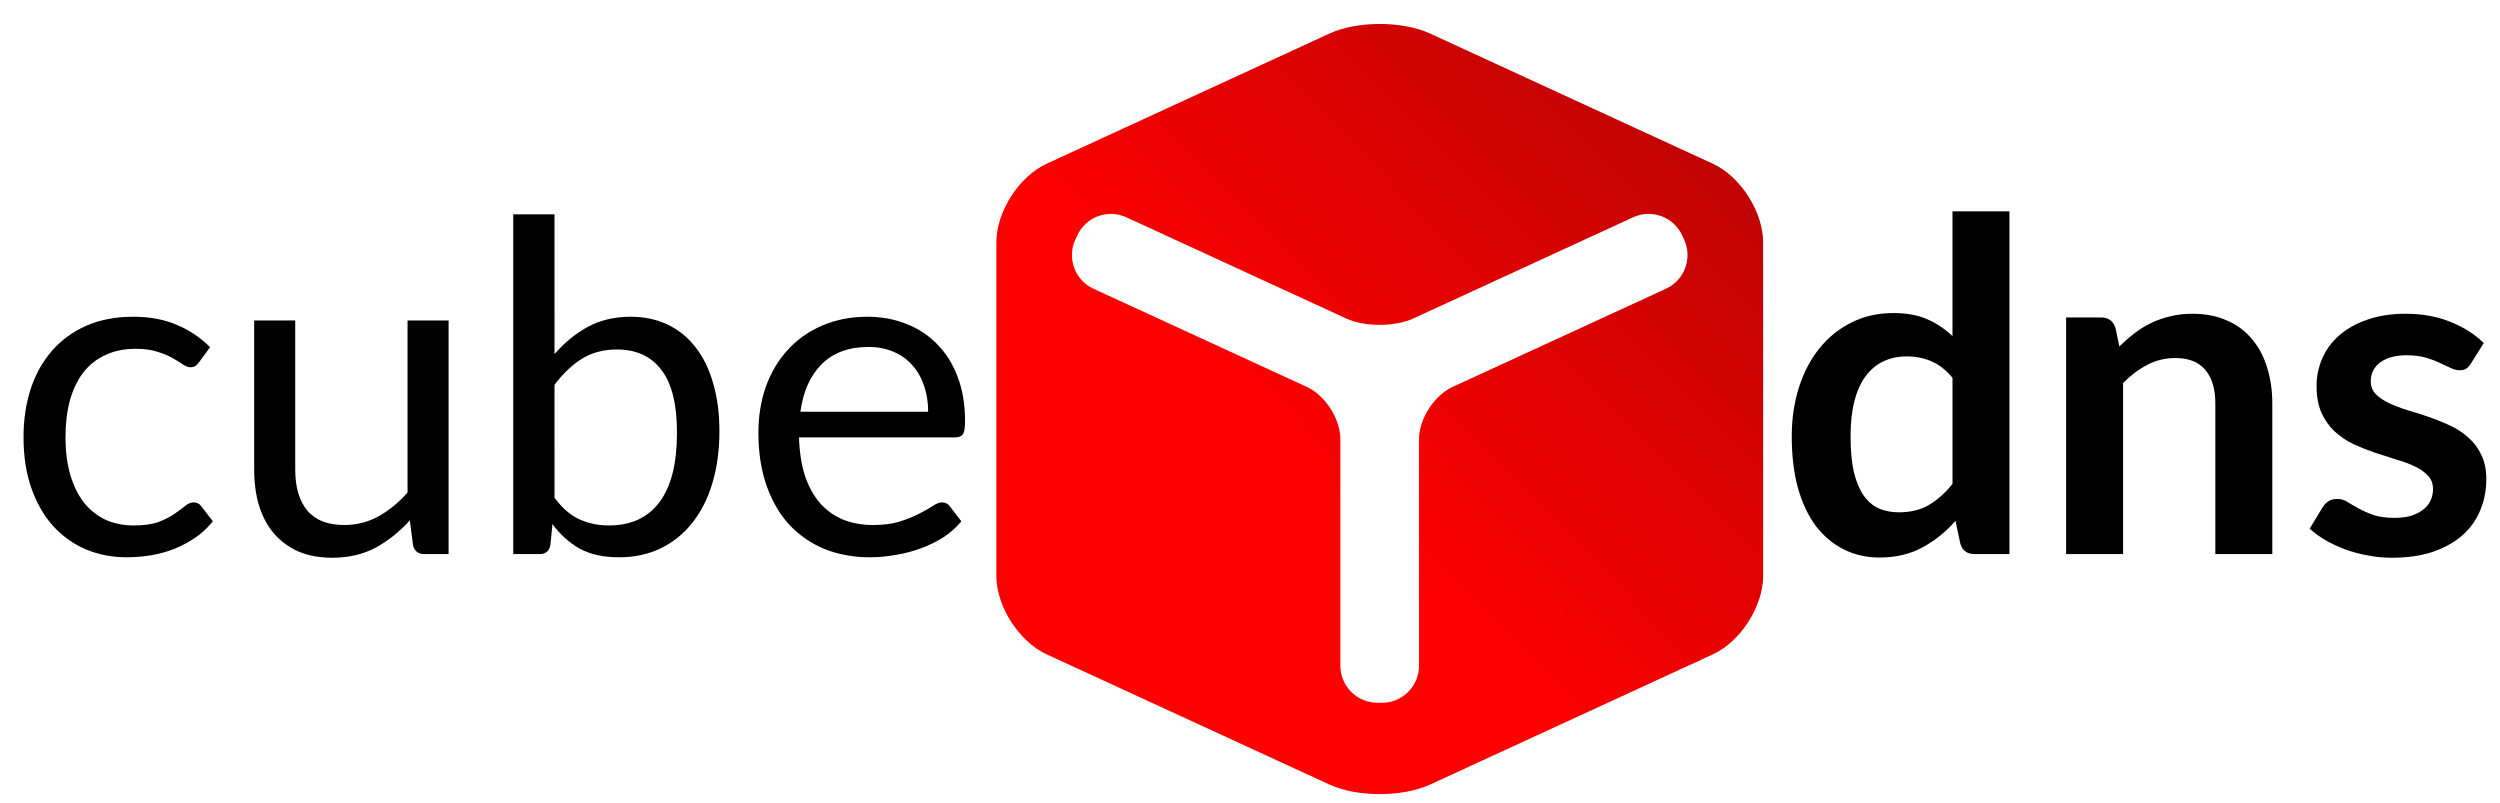
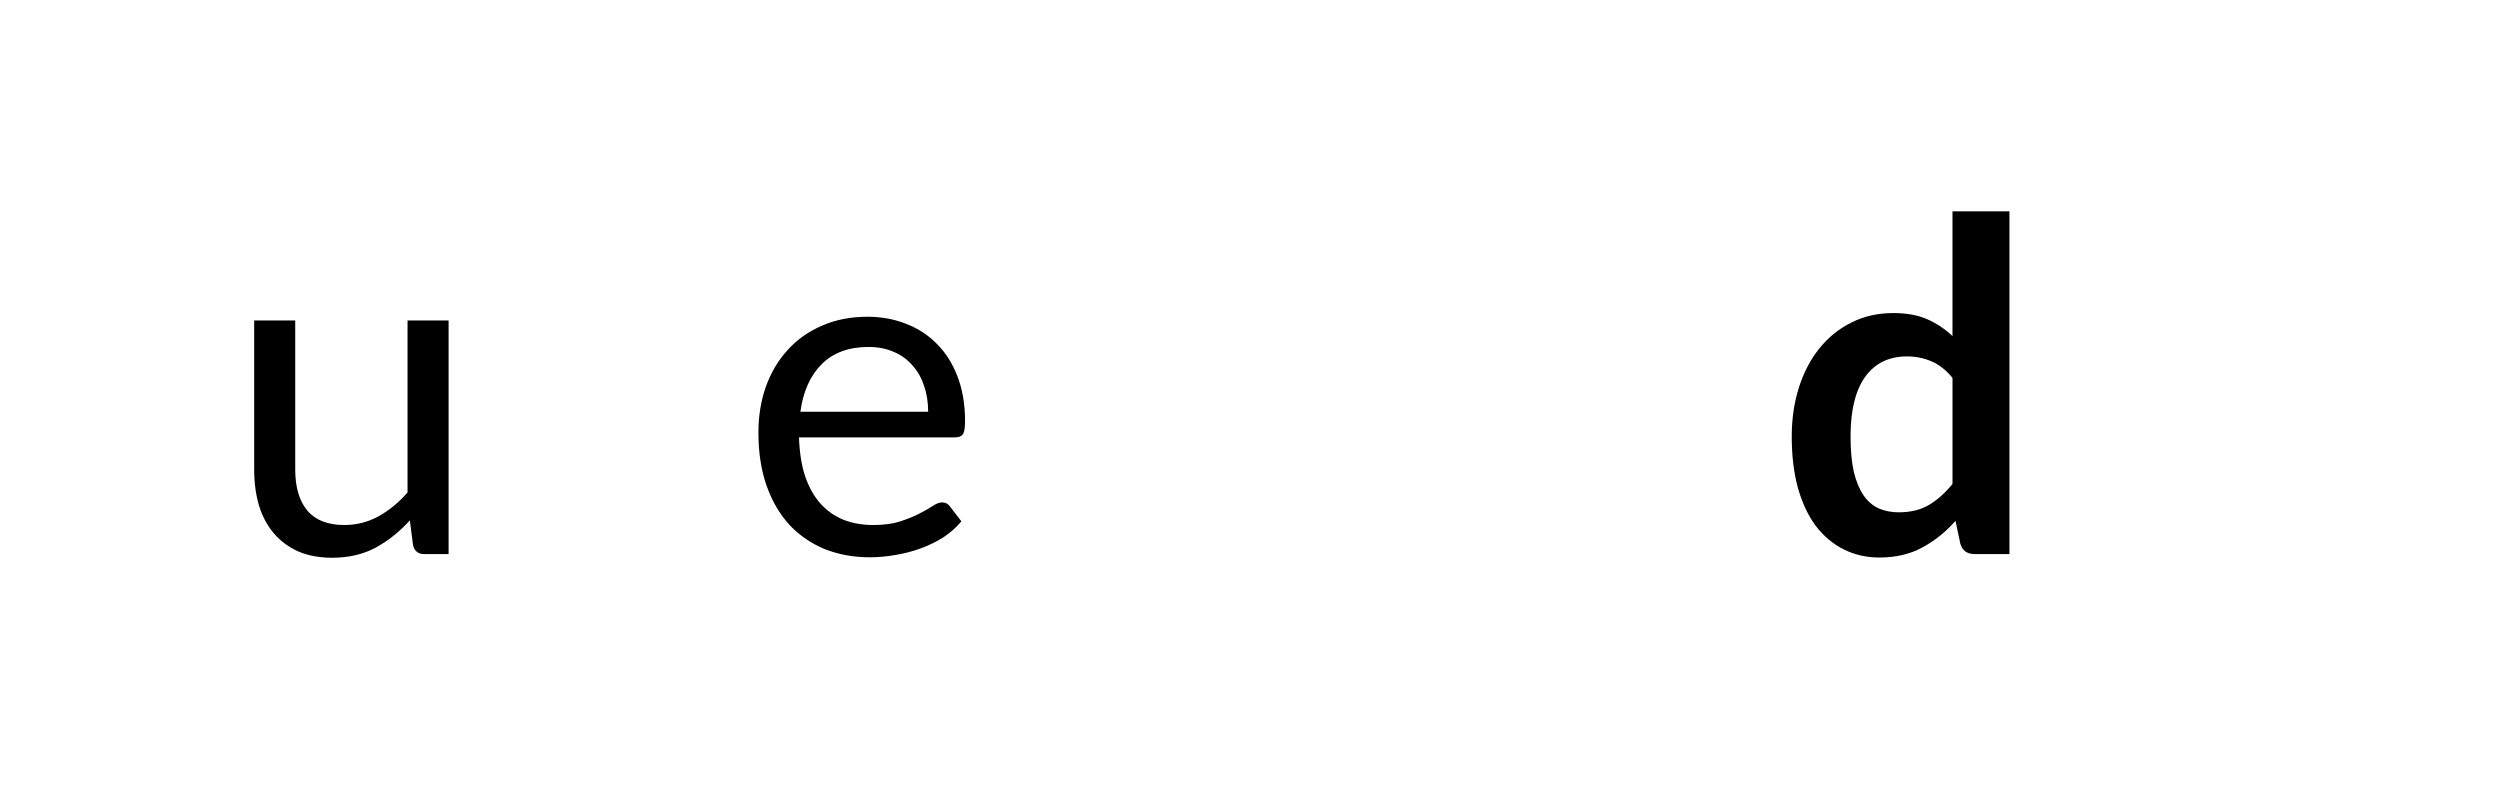
<svg xmlns="http://www.w3.org/2000/svg" id="svg27" xml:space="preserve" viewBox="0 0 271 87" height="87" width="271" version="1.1">
  <desc id="desc2">Created with Fabric.js 2.4.6</desc>
  <defs id="defs4" />
  <g id="g10" transform="translate(231.89,44.35)">
    <g id="text8" style="font-style:normal;font-weight:700;font-size:50px;font-family:Lato;white-space:pre;opacity:1;fill:#000000;fill-rule:nonzero;stroke:none;stroke-width:1;stroke-linecap:butt;stroke-linejoin:miter;stroke-miterlimit:4;stroke-dasharray:none;stroke-dashoffset:0" aria-label="dns">
      <path id="path33" style="" d="m -20.24,-3.39 q -1.05,-1.275 -2.3,-1.8 -1.225,-0.525 -2.65,-0.525 -1.4,0 -2.525,0.525 -1.125,0.525 -1.925,1.6 -0.8,1.05 -1.225,2.7 -0.425,1.625 -0.425,3.85 0,2.25 0.35,3.825 0.375,1.55 1.05,2.55 0.675,0.975 1.65,1.425 0.975,0.425 2.175,0.425 1.925,0 3.275,-0.8 1.35,-0.8 2.55,-2.275 z m 6.175,-18.05 v 37.15 h -3.775 q -1.225,0 -1.55,-1.125 l -0.525,-2.475 q -1.55,1.775 -3.575,2.875 -2,1.1 -4.675,1.1 -2.1,0 -3.85,-0.875 -1.75,-0.875 -3.025,-2.525 -1.25,-1.675 -1.95,-4.125 -0.675,-2.45 -0.675,-5.6 0,-2.85 0.775,-5.3 0.775,-2.45 2.225,-4.25 1.45,-1.8 3.475,-2.8 2.025,-1.025 4.55,-1.025 2.15,0 3.675,0.675 1.525,0.675 2.725,1.825 V -21.44 Z" />
-       <path id="path35" style="" d="m -2.147,-6.79 q 0.775,-0.775 1.625,-1.425 0.875,-0.675 1.825,-1.125 0.975,-0.475 2.075,-0.725 1.1,-0.275 2.4,-0.275 2.1,0 3.725,0.725 1.625,0.7 2.7,2 1.1,1.275 1.65,3.075 0.575,1.775 0.575,3.925 V 15.71 H 8.253 V -0.615 q 0,-2.35 -1.075,-3.625 -1.075,-1.3 -3.275,-1.3 -1.6,0 -3,0.725 -1.4,0.725 -2.65,1.975 v 18.55 h -6.175 V -9.94 h 3.775 q 1.2,0 1.575,1.125 z" />
-       <path id="path37" style="" d="m 35.951,-4.94 q -0.25,0.4 -0.525,0.575 -0.275,0.15 -0.7,0.15 -0.45,0 -0.975,-0.25 -0.5,-0.25 -1.175,-0.55 -0.675,-0.325 -1.55,-0.575 -0.85,-0.25 -2.025,-0.25 -1.825,0 -2.875,0.775 -1.025,0.775 -1.025,2.025 0,0.825 0.525,1.4 0.55,0.55 1.425,0.975 0.9,0.425 2.025,0.775 1.125,0.325 2.275,0.725 1.175,0.4 2.3,0.925 1.125,0.5 2,1.3 0.9,0.775 1.425,1.875 0.55,1.1 0.55,2.65 0,1.85 -0.675,3.425 -0.65,1.55 -1.95,2.7 -1.3,1.125 -3.225,1.775 -1.9,0.625 -4.4,0.625 -1.325,0 -2.6,-0.25 -1.25,-0.225 -2.425,-0.65 -1.15,-0.425 -2.15,-1 -0.975,-0.575 -1.725,-1.25 l 1.425,-2.35 q 0.275,-0.425 0.65,-0.65 0.375,-0.225 0.95,-0.225 0.575,0 1.075,0.325 0.525,0.325 1.2,0.7 0.675,0.375 1.575,0.7 0.925,0.325 2.325,0.325 1.1,0 1.875,-0.25 0.8,-0.275 1.3,-0.7 0.525,-0.425 0.75,-0.975 0.25,-0.575 0.25,-1.175 0,-0.9 -0.55,-1.475 -0.525,-0.575 -1.425,-1 -0.875,-0.425 -2.025,-0.75 -1.125,-0.35 -2.325,-0.75 -1.175,-0.4 -2.325,-0.925 -1.125,-0.55 -2.025,-1.375 -0.875,-0.825 -1.425,-2.025 -0.525,-1.2 -0.525,-2.9 0,-1.575 0.625,-3 0.625,-1.425 1.825,-2.475 1.225,-1.075 3.025,-1.7 1.825,-0.65 4.2,-0.65 2.65,0 4.825,0.875 2.175,0.875 3.625,2.3 z" />
    </g>
  </g>
  <g id="g16" transform="translate(53.1,44.35)">
    <g id="text14" style="font-style:normal;font-size:50px;font-family:Lato;white-space:pre;opacity:1;fill:#000000;fill-rule:nonzero;stroke:none;stroke-width:1;stroke-linecap:butt;stroke-linejoin:miter;stroke-miterlimit:4;stroke-dasharray:none;stroke-dashoffset:0" aria-label="cube">
-       <path id="path40" style="" d="m -31.5,-5.115 q -0.2,0.275 -0.4,0.425 -0.2,0.15 -0.55,0.15 -0.375,0 -0.825,-0.3 -0.45,-0.325 -1.125,-0.7 -0.65,-0.375 -1.625,-0.675 -0.95,-0.325 -2.35,-0.325 -1.875,0 -3.3,0.675 -1.425,0.65 -2.4,1.9 -0.95,1.25 -1.45,3.025 -0.475,1.775 -0.475,3.975 0,2.3 0.525,4.1 0.525,1.775 1.475,3 0.975,1.2 2.325,1.85 1.375,0.625 3.075,0.625 1.625,0 2.675,-0.375 1.05,-0.4 1.725,-0.875 0.7,-0.475 1.15,-0.85 0.475,-0.4 0.925,-0.4 0.55,0 0.85,0.425 l 1.25,1.625 q -0.825,1.025 -1.875,1.75 -1.05,0.725 -2.275,1.225 -1.2,0.475 -2.525,0.7 -1.325,0.225 -2.7,0.225 -2.375,0 -4.425,-0.875 -2.025,-0.875 -3.525,-2.525 -1.5,-1.675 -2.35,-4.1 -0.85,-2.425 -0.85,-5.525 0,-2.825 0.775,-5.225 0.8,-2.4 2.3,-4.125 1.525,-1.75 3.725,-2.725 2.225,-0.975 5.1,-0.975 2.675,0 4.7,0.875 2.05,0.85 3.625,2.425 z" />
      <path id="path42" style="" d="M -4.472,-9.615 V 15.71 h -2.65 q -0.95,0 -1.2,-0.925 l -0.35,-2.725 q -1.65,1.825 -3.7,2.95 -2.05,1.1 -4.7,1.1 -2.075,0 -3.675,-0.675 -1.575,-0.7 -2.65,-1.95 -1.075,-1.25 -1.625,-3.025 -0.525,-1.775 -0.525,-3.925 v -16.15 h 4.45 v 16.15 q 0,2.875 1.3,4.45 1.325,1.575 4.025,1.575 1.975,0 3.675,-0.925 1.725,-0.95 3.175,-2.6 v -18.65 z" />
-       <path id="path44" style="" d="m 7.01,9.61 q 1.225,1.65 2.675,2.325 1.475,0.675 3.225,0.675 3.575,0 5.475,-2.525 1.9,-2.525 1.9,-7.525 0,-4.65 -1.7,-6.825 -1.675,-2.2 -4.8,-2.2 -2.175,0 -3.8,1 -1.6,1 -2.975,2.825 z m 0,-15.575 q 1.6,-1.85 3.6,-2.95 2.025,-1.1 4.65,-1.1 2.225,0 4,0.85 1.8,0.85 3.05,2.475 1.25,1.6 1.9,3.9 0.675,2.3 0.675,5.175 0,3.075 -0.75,5.6 -0.75,2.525 -2.175,4.325 -1.4,1.775 -3.425,2.775 -2.025,0.975 -4.55,0.975 -2.5,0 -4.225,-0.925 -1.7,-0.95 -2.975,-2.675 l -0.225,2.3 q -0.2,0.95 -1.15,0.95 h -2.875 v -36.825 h 4.475 z" />
      <path id="path46" style="" d="m 47.512,0.285 q 0,-1.55 -0.45,-2.825 -0.425,-1.3 -1.275,-2.225 -0.825,-0.95 -2.025,-1.45 -1.2,-0.525 -2.725,-0.525 -3.2,0 -5.075,1.875 -1.85,1.85 -2.3,5.15 z m 3.6,11.875 q -0.825,1 -1.975,1.75 -1.15,0.725 -2.475,1.2 -1.3,0.475 -2.7,0.7 -1.4,0.25 -2.775,0.25 -2.625,0 -4.85,-0.875 -2.2,-0.9 -3.825,-2.6 -1.6,-1.725 -2.5,-4.25 -0.9,-2.525 -0.9,-5.8 0,-2.65 0.8,-4.95 0.825,-2.3 2.35,-3.975 1.525,-1.7 3.725,-2.65 2.2,-0.975 4.95,-0.975 2.275,0 4.2,0.775 1.95,0.75 3.35,2.2 1.425,1.425 2.225,3.55 0.8,2.1 0.8,4.8 0,1.05 -0.225,1.4 -0.225,0.35 -0.85,0.35 h -16.925 q 0.075,2.4 0.65,4.175 0.6,1.775 1.65,2.975 1.05,1.175 2.5,1.775 1.45,0.575 3.25,0.575 1.675,0 2.875,-0.375 1.225,-0.4 2.1,-0.85 0.875,-0.45 1.45,-0.825 0.6,-0.4 1.025,-0.4 0.55,0 0.85,0.425 z" />
    </g>
  </g>
  <g id="g25" transform="matrix(2,0,0,2,149.56,44.34)">
    <linearGradient y2="5.129" x2="49.833" y1="46.871" x1="7.833" gradientUnits="userSpaceOnUse" id="SVGID_9">
      <stop id="stop18" style="stop-color:rgb(255,0,0);stop-opacity: 1" offset="40%" />
      <stop id="stop20" style="stop-color:rgb(176,4,4);stop-opacity: 1" offset="100%" />
    </linearGradient>
-     <path id="path23" d="m 49.611,16.958 c 0,-1.65 -1.227,-3.564 -2.725,-4.254 L 31.559,5.647 c -1.498,-0.69 -3.951,-0.69 -5.45,0 l -15.331,7.057 c -1.499,0.69 -2.726,2.604 -2.726,4.254 v 18.083 c 0,1.65 1.227,3.564 2.726,4.255 l 15.331,7.058 c 1.499,0.689 3.952,0.689 5.45,0 l 15.33,-7.058 c 1.498,-0.69 2.725,-2.604 2.725,-4.255 z m -5.26,2.518 -11.574,5.327 c -0.999,0.459 -1.816,1.736 -1.816,2.836 V 39.92 c 0,1.1 -0.9,2 -2,2 h -0.262 c -1.1,0 -2,-0.9 -2,-2 V 27.638 c 0,-1.101 -0.817,-2.376 -1.816,-2.836 L 13.312,19.477 c -0.999,-0.46 -1.44,-1.654 -0.98,-2.653 l 0.109,-0.239 c 0.46,-0.999 1.653,-1.44 2.652,-0.98 l 11.921,5.488 c 0.999,0.46 2.634,0.46 3.633,0 l 11.924,-5.488 c 0.999,-0.46 2.192,-0.019 2.652,0.98 l 0.109,0.239 c 0.459,0.998 0.018,2.192 -0.981,2.652 z" transform="translate(-28.83,-26)" style="opacity:1;fill:url(#SVGID_9);fill-rule:nonzero;stroke:none;stroke-width:1;stroke-linecap:butt;stroke-linejoin:miter;stroke-miterlimit:4;stroke-dasharray:none;stroke-dashoffset:0" />
  </g>
</svg>